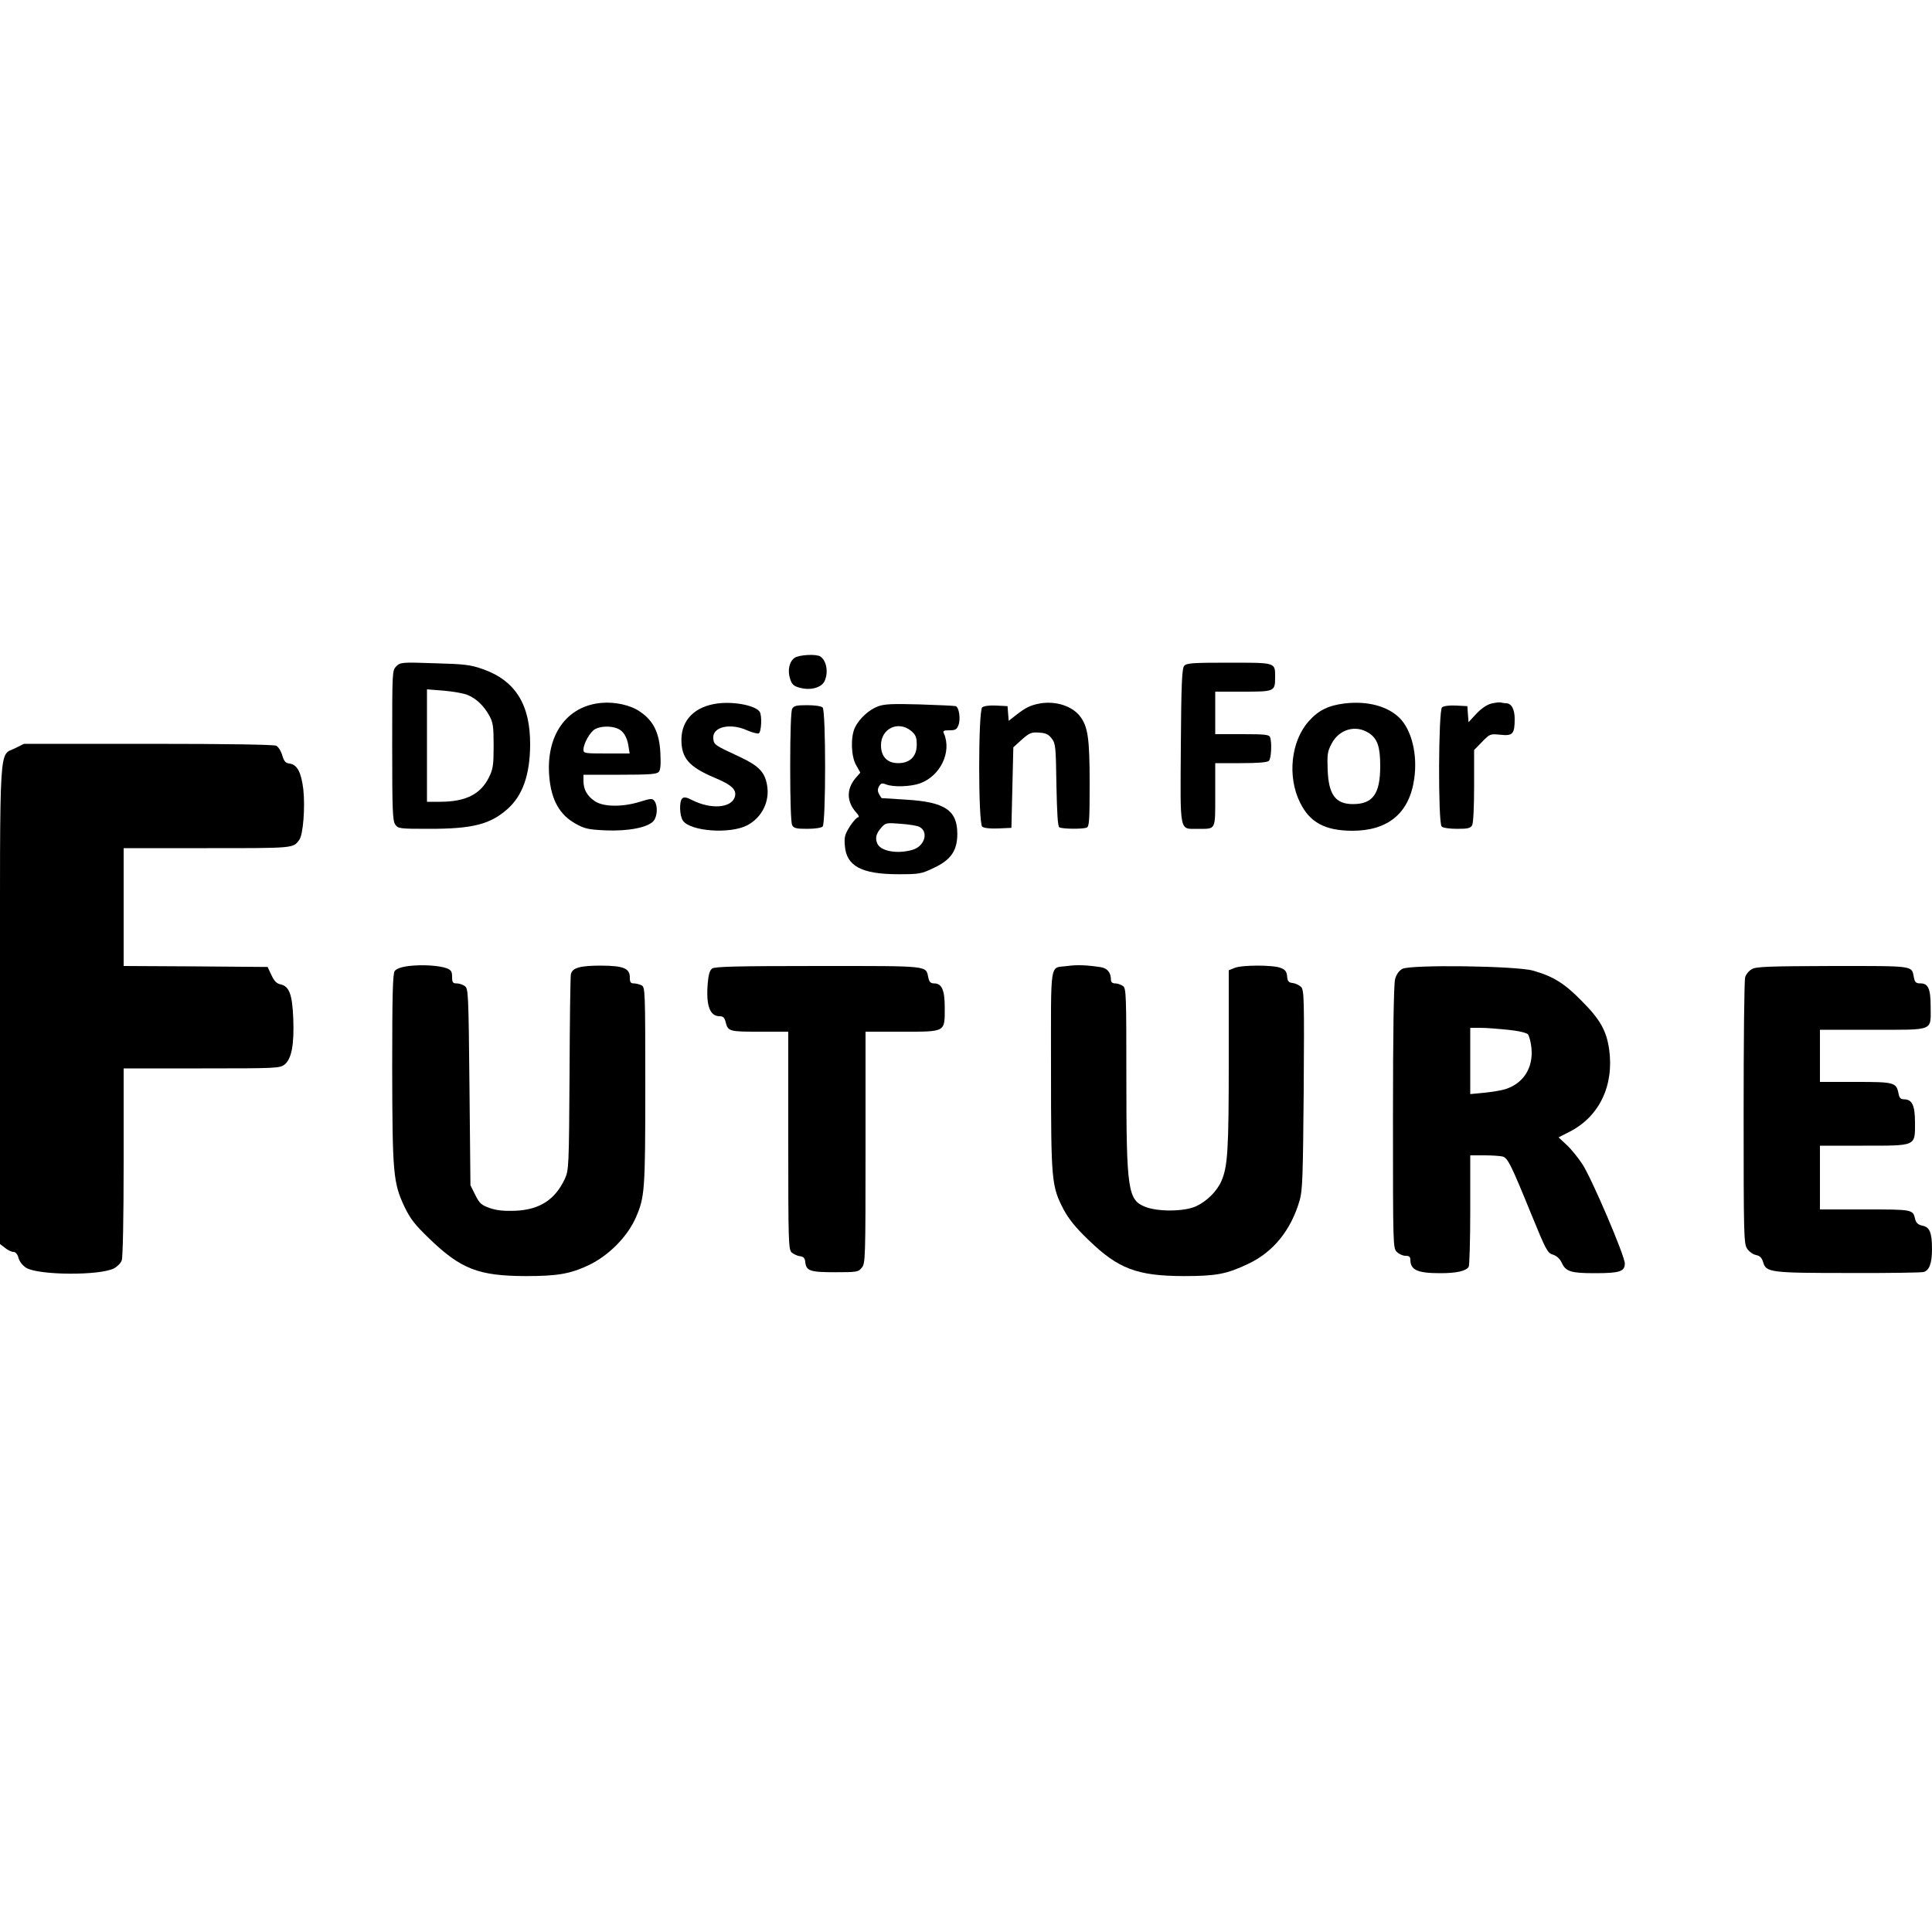
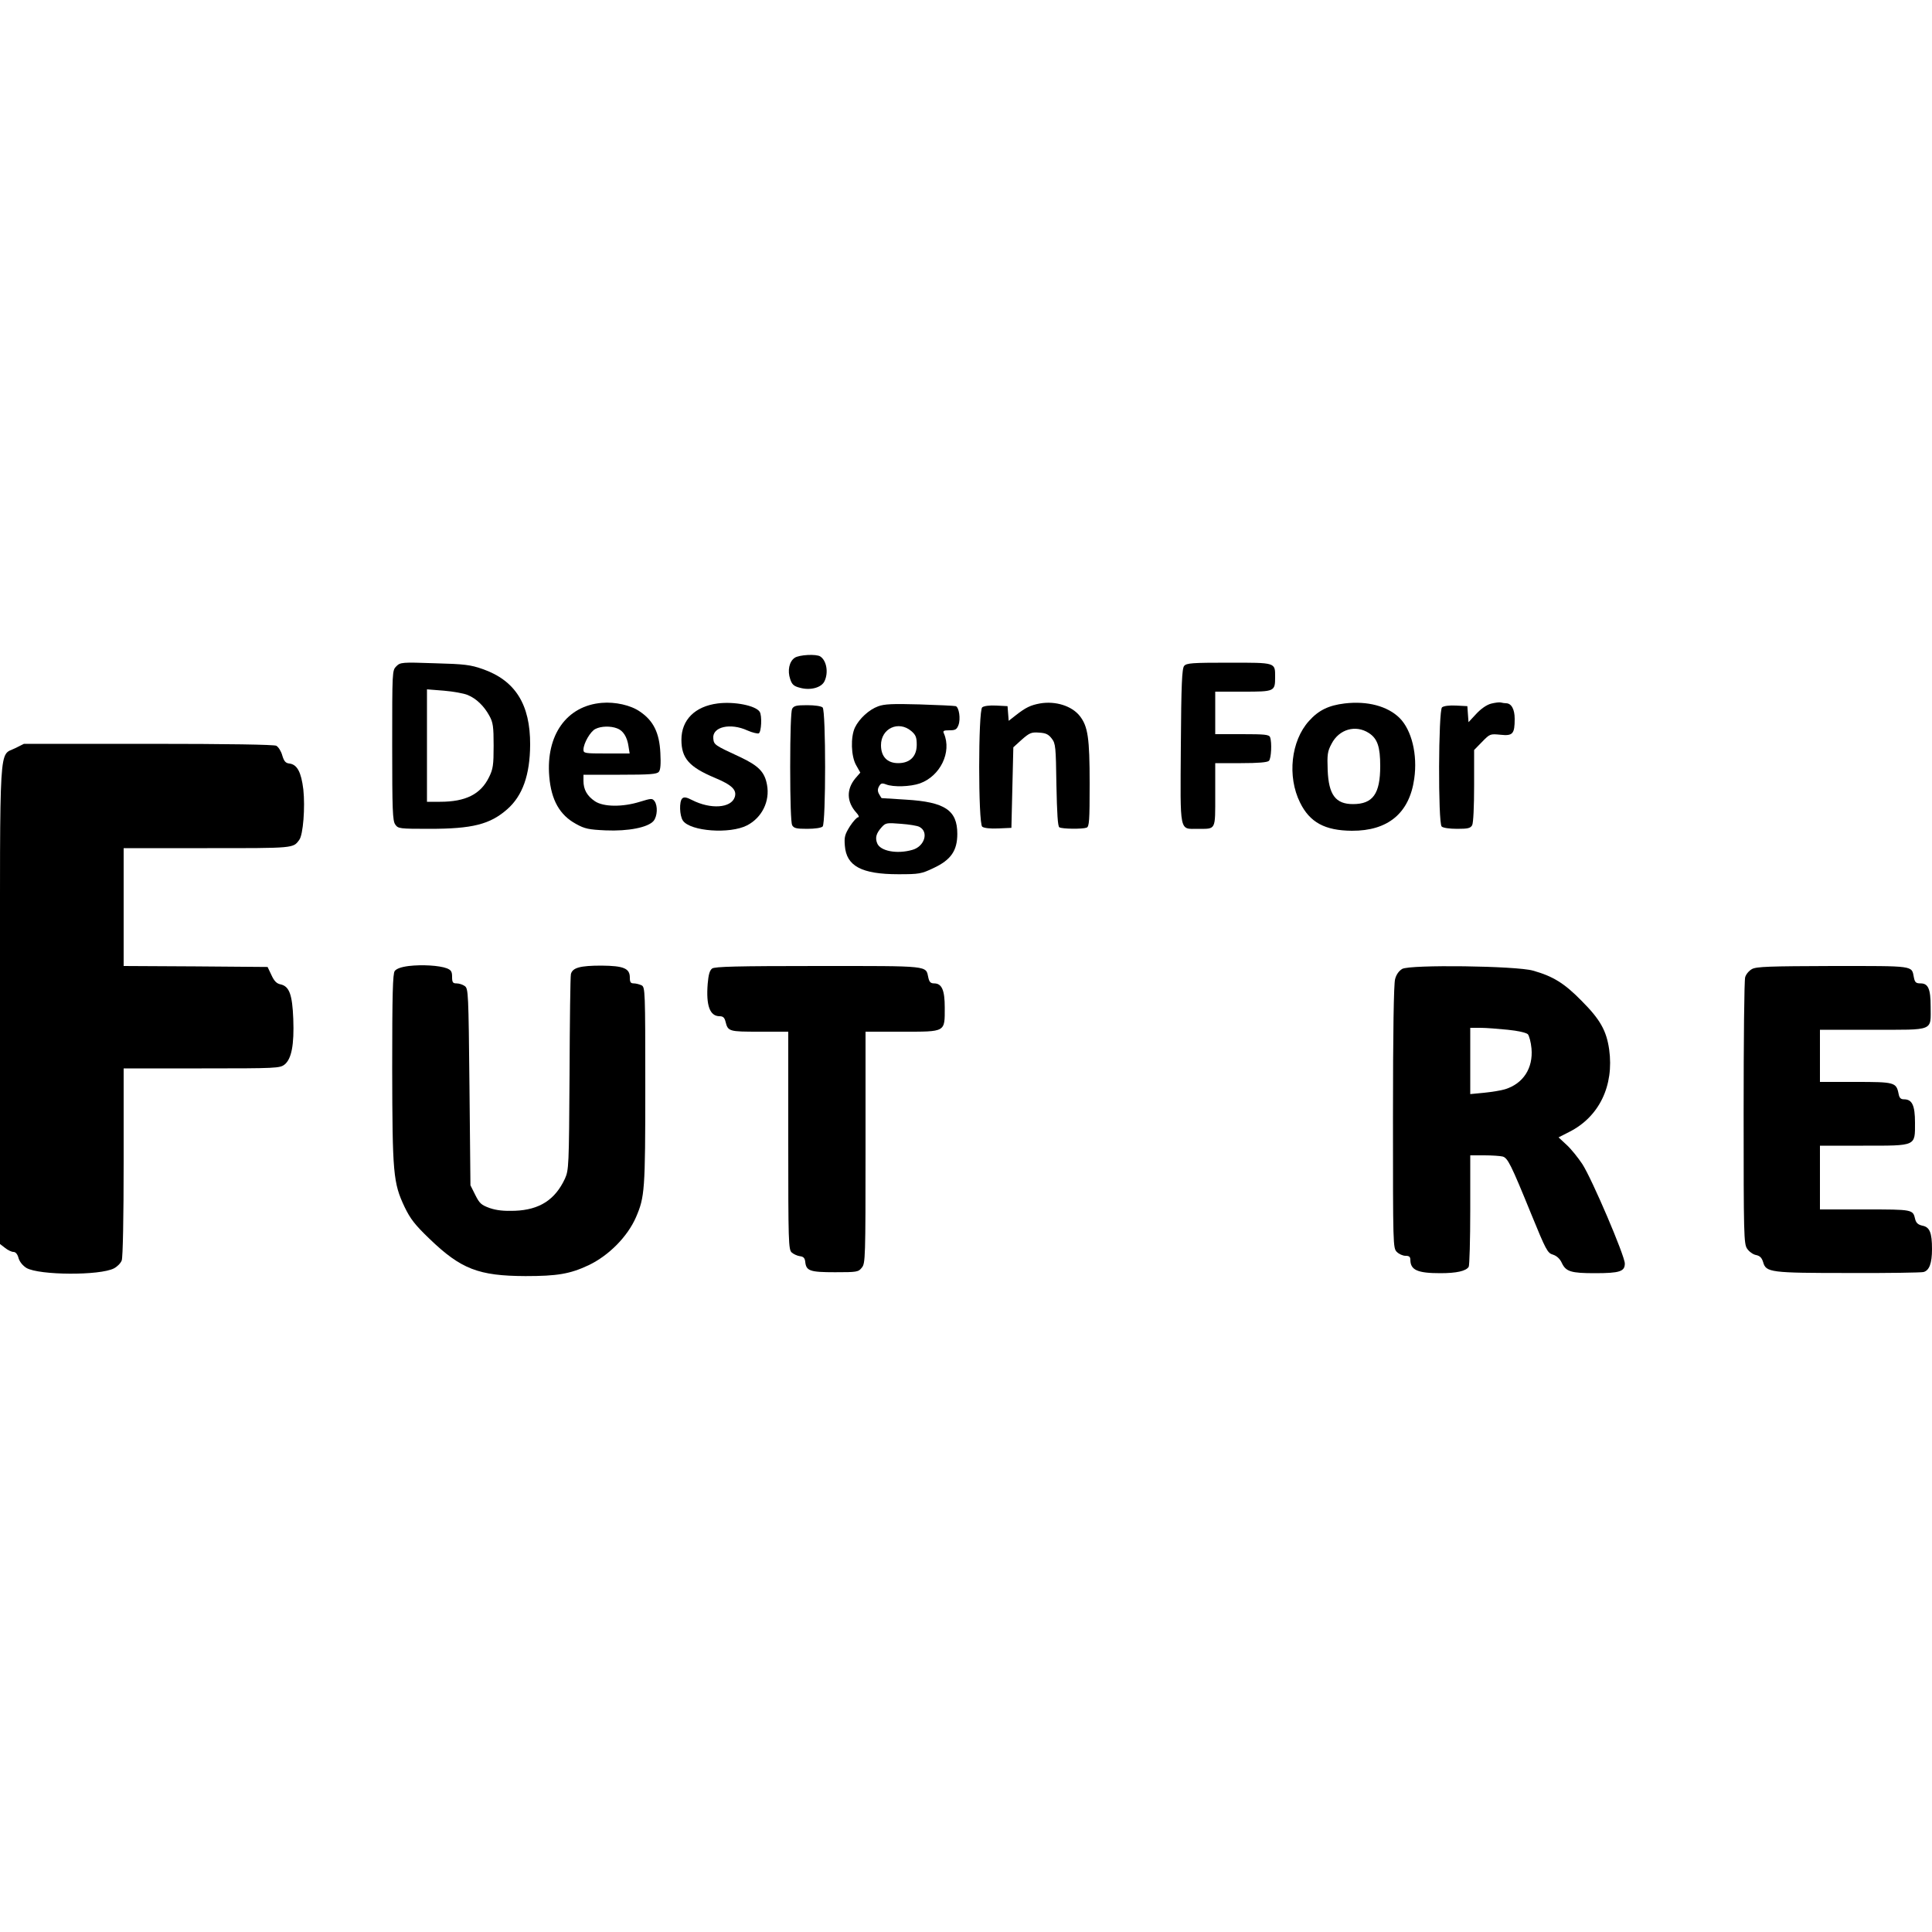
<svg xmlns="http://www.w3.org/2000/svg" version="1.0" width="1000pt" height="1000pt" viewBox="0 0 1000 1000" preserveAspectRatio="xMidYMid meet">
  <g transform="translate(0,1000) scale(0.1,-0.1)" fill="#000000" stroke="none">
    <path d="M4113 6595 c-28 -19 -38 -66 -23 -110 9 -28 19 -37 51 -45 54 -15 112 1 127 35 21 45 10 106 -22 127 -20 14 -111 9 -133 -7z" />
    <path d="M2051 6551 c-21 -21 -21 -26 -21 -409 0 -335 2 -391 16 -410 15 -21 21 -22 177 -22 222 0 313 23 402 101 80 70 118 178 119 334 1 209 -77 333 -246 392 -62 22 -95 26 -248 30 -171 6 -178 5 -199 -16z m369 -148 c45 -18 86 -58 113 -108 19 -34 22 -56 22 -155 0 -100 -3 -121 -24 -163 -43 -88 -121 -127 -253 -127 l-68 0 0 291 0 291 88 -7 c48 -4 103 -14 122 -22z" />
    <path d="M6129 6553 c-11 -13 -15 -95 -17 -413 -3 -458 -9 -430 88 -430 95 0 90 -10 90 176 l0 164 133 0 c90 0 137 4 145 12 12 12 16 95 6 122 -5 14 -28 16 -145 16 l-139 0 0 110 0 110 145 0 c162 0 165 1 165 75 0 77 6 75 -239 75 -191 0 -220 -2 -232 -17z" />
    <path d="M3115 6362 c-182 -15 -290 -167 -272 -381 10 -122 54 -200 139 -246 45 -25 66 -29 153 -33 117 -5 219 15 248 49 20 25 22 78 5 102 -12 16 -17 15 -76 -3 -90 -28 -189 -27 -233 3 -40 27 -59 60 -59 105 l0 32 189 0 c156 0 191 3 201 15 9 10 11 41 8 98 -5 104 -36 167 -106 214 -47 33 -128 51 -197 45z m79 -132 c31 -11 52 -44 59 -92 l6 -38 -120 0 c-113 0 -119 1 -119 20 0 32 36 95 62 107 29 15 79 16 112 3z" />
    <path d="M3715 6359 c-118 -15 -188 -85 -188 -188 0 -96 40 -141 173 -197 89 -37 115 -63 103 -100 -19 -57 -125 -64 -221 -15 -29 15 -42 17 -51 8 -16 -16 -14 -89 4 -115 39 -55 243 -70 332 -24 77 40 119 125 103 210 -12 66 -43 98 -138 143 -134 62 -137 64 -140 97 -6 60 88 82 177 41 25 -11 51 -17 58 -15 14 6 18 93 5 112 -21 32 -131 54 -217 43z" />
    <path d="M5383 6359 c-49 -9 -74 -21 -125 -61 l-37 -29 -3 38 -3 38 -58 3 c-35 2 -64 -2 -73 -9 -21 -17 -21 -601 0 -618 9 -7 41 -11 83 -9 l68 3 5 209 5 208 44 40 c40 35 50 39 89 36 36 -2 49 -9 66 -31 20 -26 21 -43 24 -240 3 -148 7 -214 15 -219 14 -9 119 -10 141 -2 14 5 16 35 16 228 0 237 -9 296 -51 350 -41 52 -125 79 -206 65z" />
    <path d="M6960 6359 c-83 -10 -135 -35 -185 -91 -93 -103 -113 -287 -46 -422 50 -102 128 -145 268 -146 187 -1 298 91 323 269 18 125 -13 252 -76 315 -62 61 -166 89 -284 75z m125 -153 c45 -29 59 -72 59 -171 0 -144 -38 -197 -141 -197 -90 0 -126 48 -131 176 -3 80 -1 97 20 136 39 76 125 100 193 56z" />
    <path d="M7718 6358 c-23 -6 -52 -26 -77 -53 l-40 -43 -3 41 -3 42 -58 3 c-35 2 -64 -2 -73 -9 -19 -16 -21 -598 -2 -617 7 -7 40 -12 80 -12 56 0 69 3 78 19 6 12 10 96 10 204 l0 185 41 42 c41 42 42 42 95 37 64 -7 74 4 74 82 0 50 -17 81 -45 81 -7 0 -19 2 -27 4 -7 2 -30 -1 -50 -6z" />
    <path d="M4545 6344 c-47 -17 -98 -64 -120 -110 -23 -49 -20 -148 6 -194 l22 -39 -26 -30 c-47 -57 -45 -122 6 -178 12 -13 15 -23 9 -23 -7 0 -26 -21 -43 -47 -26 -42 -30 -55 -26 -101 8 -105 87 -147 277 -147 108 0 119 2 182 32 90 42 123 90 123 177 0 122 -64 165 -265 177 -69 4 -126 8 -127 8 -1 1 -7 10 -13 21 -8 14 -8 26 0 40 9 16 15 18 36 10 38 -15 126 -12 175 5 106 38 166 162 125 258 -7 14 -3 17 28 17 31 0 38 4 47 27 12 32 3 92 -14 98 -7 2 -91 6 -187 9 -141 4 -183 2 -215 -10z m172 -128 c23 -20 28 -32 28 -71 0 -60 -35 -95 -96 -95 -57 0 -89 34 -89 93 0 87 91 129 157 73z m42 -496 c50 -26 26 -102 -37 -119 -80 -23 -167 -6 -182 35 -11 28 -5 51 24 83 20 22 26 23 99 17 42 -3 86 -10 96 -16z" />
    <path d="M4100 6331 c-6 -12 -10 -126 -10 -301 0 -175 4 -289 10 -301 9 -16 22 -19 78 -19 40 0 73 5 80 12 17 17 17 599 0 616 -7 7 -40 12 -80 12 -56 0 -69 -3 -78 -19z" />
    <path d="M80 6128 c-87 -44 -80 69 -80 -1330 l0 -1237 26 -20 c15 -12 34 -21 44 -21 11 0 21 -12 26 -32 6 -20 22 -39 41 -51 66 -38 380 -40 453 -2 17 9 35 27 40 41 6 15 10 225 10 510 l0 484 404 0 c389 0 404 1 429 20 36 29 50 102 45 236 -5 125 -20 169 -66 179 -20 4 -33 17 -47 48 l-20 42 -372 3 -373 2 0 305 0 305 433 0 c451 0 444 -1 476 43 20 26 31 168 21 261 -11 90 -32 129 -72 134 -20 2 -28 12 -37 42 -6 22 -20 44 -31 50 -12 6 -245 10 -662 10 l-644 0 -44 -22z" />
    <path d="M2116 5000 c-40 -5 -64 -14 -73 -26 -10 -14 -13 -117 -13 -503 1 -546 5 -593 64 -718 30 -62 53 -92 129 -165 163 -157 254 -192 497 -193 164 0 230 11 326 56 105 50 202 148 246 249 45 105 48 137 48 677 0 496 -1 513 -19 523 -11 5 -29 10 -40 10 -17 0 -21 6 -21 30 0 48 -32 61 -147 62 -111 0 -150 -11 -158 -44 -3 -13 -6 -246 -7 -518 -3 -479 -4 -496 -24 -541 -51 -109 -131 -161 -259 -166 -58 -2 -94 2 -130 14 -44 16 -53 24 -75 68 l-25 50 -5 508 c-5 489 -6 509 -24 523 -11 8 -30 14 -43 14 -19 0 -23 5 -23 34 0 27 -5 35 -27 44 -40 15 -129 20 -197 12z" />
-     <path d="M5525 5000 c-94 -13 -85 45 -85 -539 0 -576 3 -601 65 -721 27 -50 62 -94 130 -159 153 -148 250 -185 490 -186 170 0 223 10 335 63 130 61 222 174 267 329 15 51 17 124 21 572 3 467 2 515 -13 532 -10 10 -29 19 -44 21 -21 2 -27 9 -29 35 -2 24 -10 34 -33 43 -38 16 -201 16 -239 0 l-30 -12 0 -462 c0 -469 -5 -555 -39 -631 -23 -52 -75 -103 -131 -129 -60 -27 -194 -29 -261 -3 -91 35 -99 85 -99 671 0 425 -1 460 -17 472 -10 7 -28 14 -40 14 -16 0 -23 6 -23 21 0 35 -19 58 -53 63 -71 11 -124 13 -172 6z" />
    <path d="M3686 4987 c-13 -10 -19 -32 -23 -79 -9 -113 11 -168 62 -168 17 0 25 -7 30 -27 13 -52 17 -53 176 -53 l149 0 0 -563 c0 -524 1 -565 18 -580 9 -8 28 -17 42 -19 19 -2 26 -10 28 -30 5 -46 24 -53 154 -53 114 0 121 1 139 24 18 22 19 47 19 622 l0 599 189 0 c228 0 221 -4 221 125 0 90 -15 125 -55 125 -18 0 -25 7 -30 30 -14 63 15 60 -569 60 -423 0 -536 -3 -550 -13z" />
    <path d="M7258 4985 c-17 -10 -31 -29 -37 -53 -7 -24 -11 -277 -11 -714 0 -665 0 -678 20 -698 11 -11 31 -20 45 -20 19 0 25 -5 25 -22 1 -52 38 -68 155 -68 84 0 133 11 147 33 4 7 8 139 8 295 l0 282 73 0 c39 0 82 -3 94 -6 27 -7 43 -39 149 -299 76 -186 84 -201 112 -209 19 -6 36 -21 46 -43 21 -45 48 -53 171 -53 129 0 155 9 155 50 0 40 -170 438 -220 515 -22 33 -58 78 -81 99 l-42 39 55 28 c155 78 233 239 207 427 -14 97 -46 155 -143 252 -89 91 -148 127 -251 156 -87 25 -637 32 -677 9z m546 -315 c52 -5 95 -15 104 -23 7 -8 16 -41 19 -74 9 -102 -43 -182 -137 -211 -19 -6 -68 -14 -107 -18 l-73 -7 0 172 0 171 53 0 c28 0 92 -5 141 -10z" />
    <path d="M9068 4984 c-15 -8 -31 -27 -35 -42 -5 -15 -8 -331 -8 -702 0 -633 1 -678 18 -703 10 -15 30 -30 46 -33 20 -4 30 -14 37 -37 15 -53 37 -56 444 -56 201 -1 375 2 386 5 30 8 44 45 44 119 0 85 -12 114 -50 121 -22 5 -32 14 -37 33 -12 51 -10 51 -259 51 l-234 0 0 165 0 165 224 0 c277 0 268 -4 268 119 0 90 -15 121 -57 121 -17 0 -24 7 -28 29 -12 59 -21 61 -223 61 l-184 0 0 135 0 135 275 0 c320 0 298 -9 298 120 0 92 -13 120 -52 120 -24 0 -30 5 -35 32 -12 61 7 58 -420 58 -326 -1 -396 -3 -418 -16z" />
  </g>
</svg>